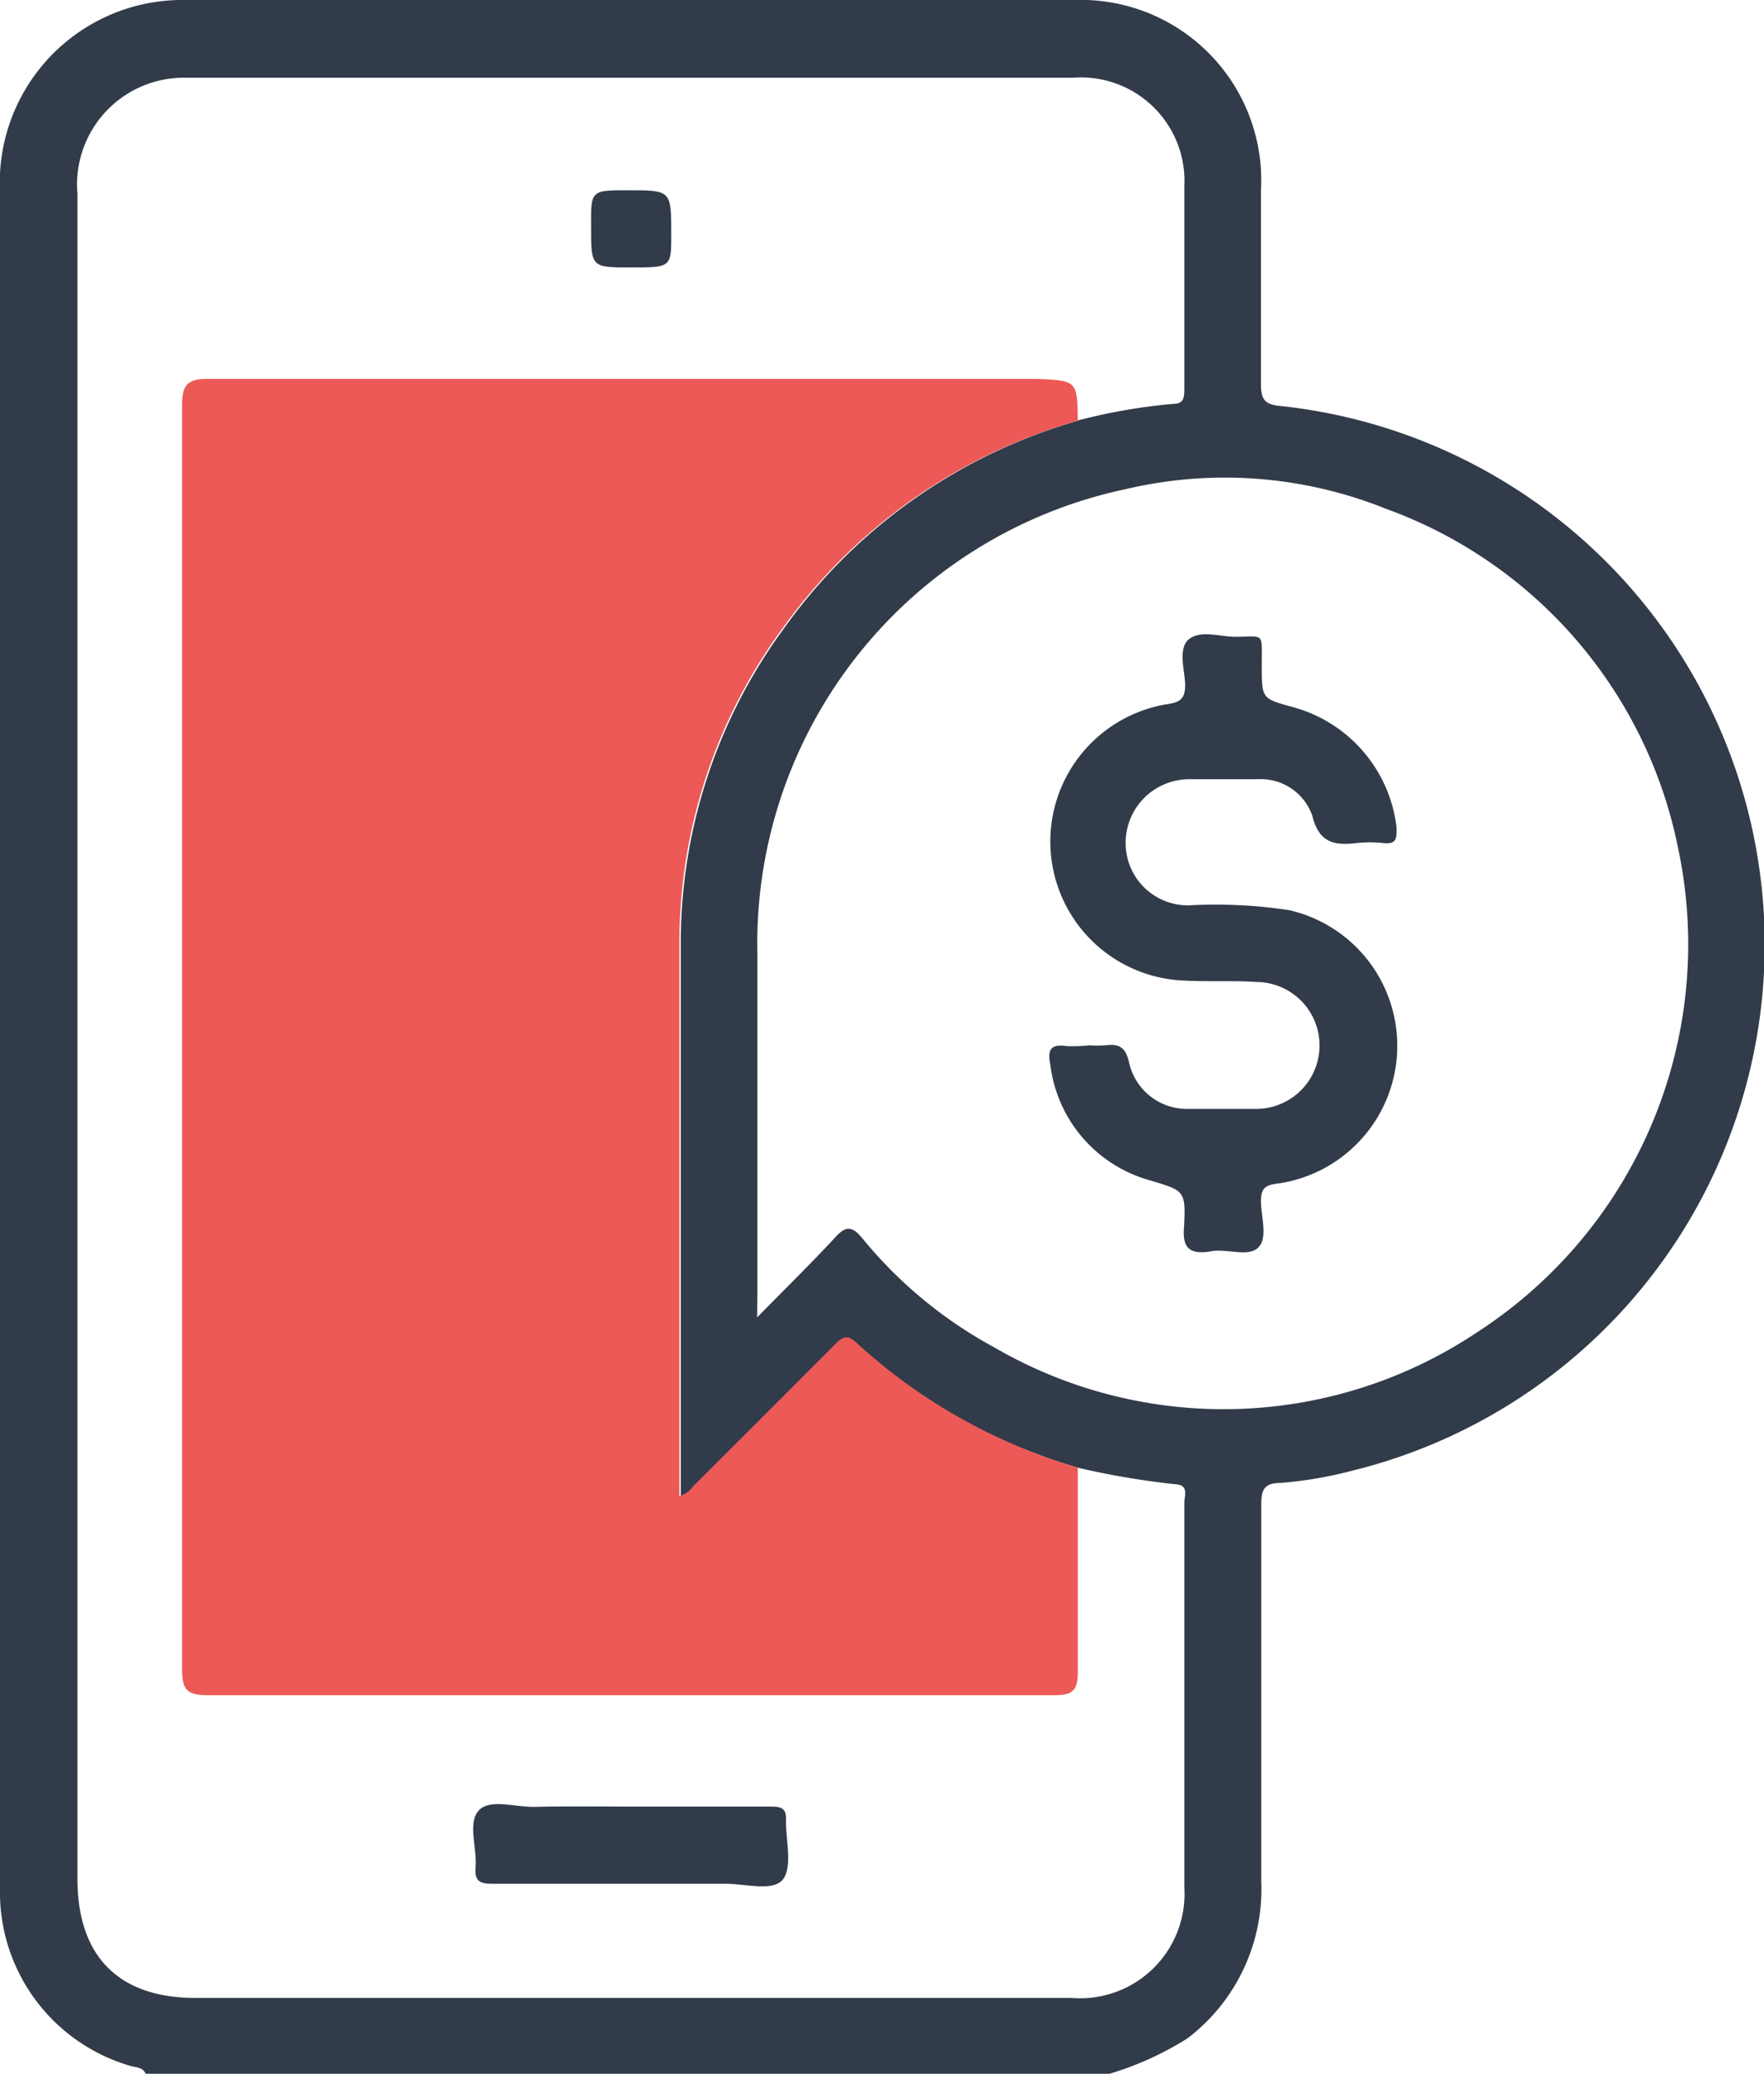
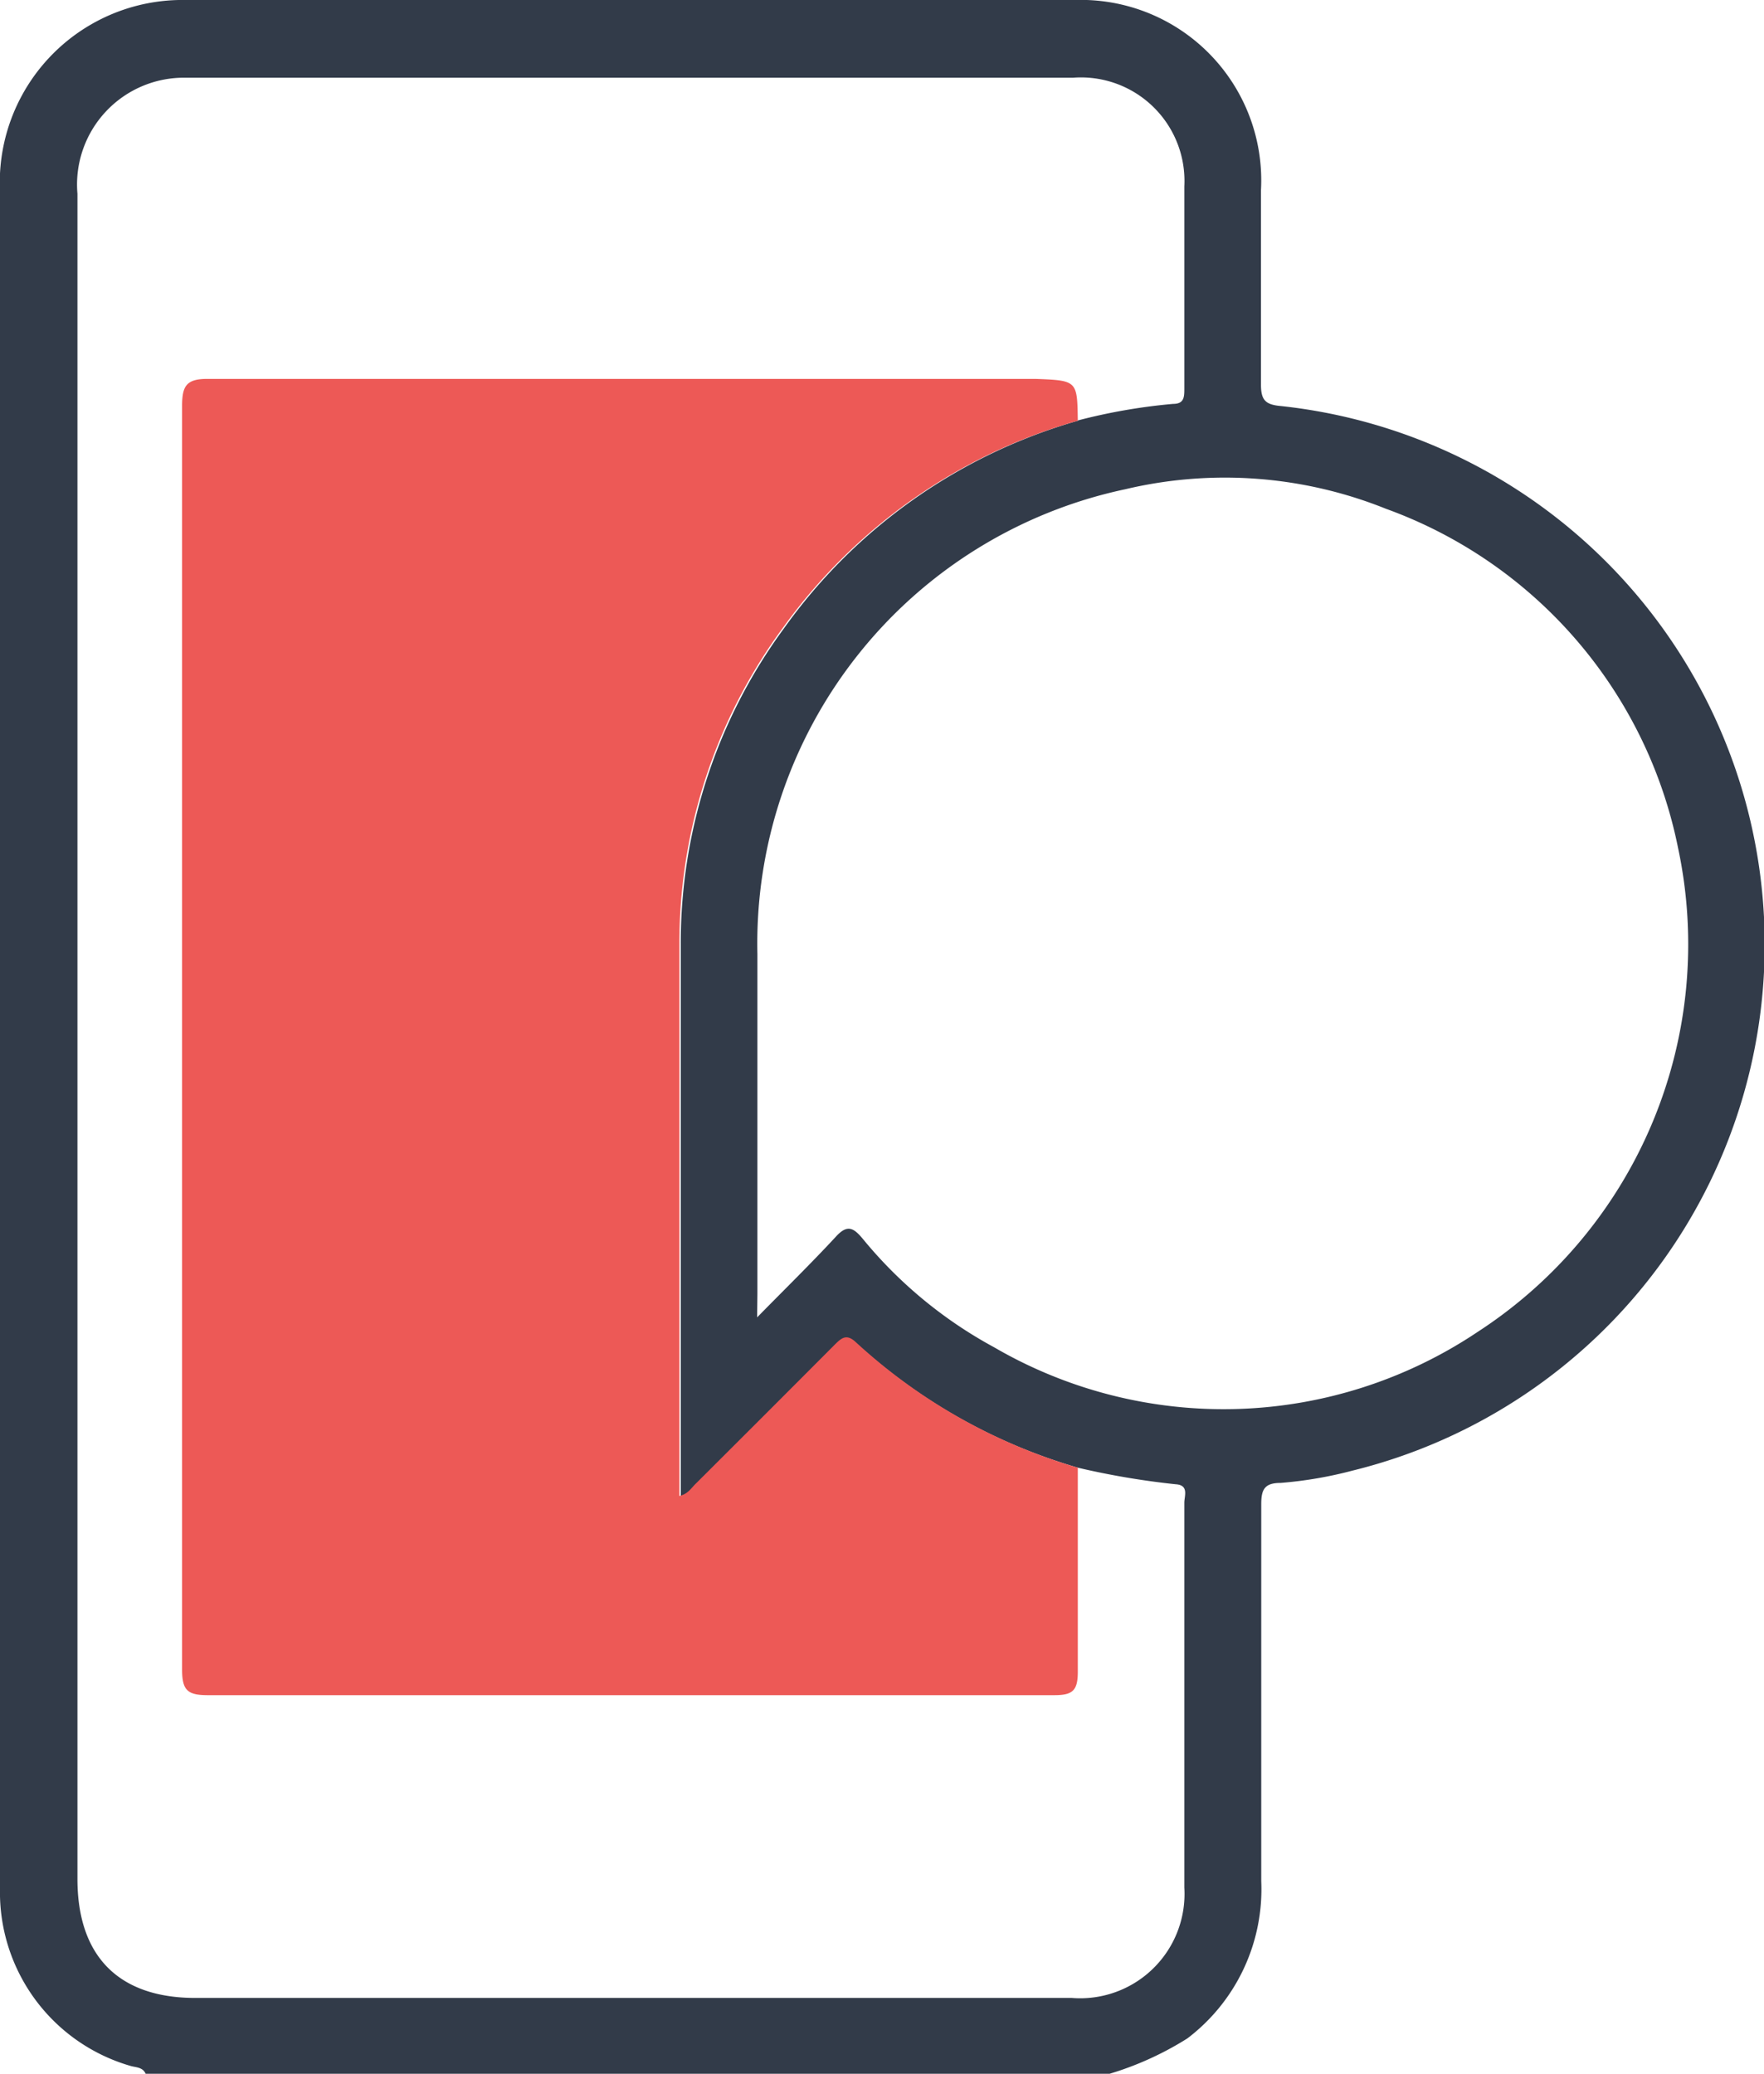
<svg xmlns="http://www.w3.org/2000/svg" viewBox="0 0 64.91 76.3">
  <defs>
    <style>.cls-1{fill:#323b49;}.cls-2{fill:#ed5956;}</style>
  </defs>
  <title>ico-pirmb-03</title>
  <g id="Layer_2" data-name="Layer 2">
    <g id="Piramide_3" data-name="Piramide 3">
      <g id="LBHjCK">
        <path class="cls-1" d="M5.36,76.3c-.11-.25-.36-.23-.56-.29A6.65,6.65,0,0,1,0,69.48q0-20.15,0-40.3Q0,18.12,0,7.05A6.72,6.72,0,0,1,6.84,0Q23.2,0,39.55,0A6.64,6.64,0,0,1,46.4,7q0,3.58,0,7.15c0,.58.17.74.74.79a19.93,19.93,0,0,1,2.62,39.17,15,15,0,0,1-2.63.45c-.6,0-.72.24-.72.79,0,4.62,0,9.24,0,13.86A6.89,6.89,0,0,1,43.69,75a11.65,11.65,0,0,1-2.86,1.3Zm34.3-60.83a21.23,21.23,0,0,1,3.51-.61c.4,0,.41-.25.41-.55,0-2.48,0-5,0-7.45a3.81,3.81,0,0,0-4.1-4H6.85a3.93,3.93,0,0,0-4,4.27q0,31,0,62c0,2.84,1.51,4.38,4.34,4.38H39.44a3.84,3.84,0,0,0,4.14-4.06c0-1.14,0-2.28,0-3.43,0-3.58,0-7.15,0-10.73,0-.25.18-.65-.32-.68A29.12,29.12,0,0,1,39.66,54a20.61,20.61,0,0,1-8.11-4.54c-.34-.32-.52-.18-.78.08q-2.54,2.57-5.11,5.11c-.17.17-.29.4-.61.46,0-.13,0-.25,0-.36,0-6.68,0-13.36,0-20a19.56,19.56,0,0,1,3.79-11.62A20.08,20.08,0,0,1,39.66,15.48Zm-11.8,33c1.06-1.08,2-2,2.88-2.95.42-.47.65-.37,1,.05a16.24,16.24,0,0,0,4.84,4A16.79,16.79,0,0,0,54.38,49a17,17,0,0,0,7.37-17.79A16.79,16.79,0,0,0,51,18.72,15.89,15.89,0,0,0,41.41,18,17.09,17.09,0,0,0,27.87,35.1q0,6.26,0,12.51Z" />
        <path class="cls-2" d="M39.66,15.48a20.08,20.08,0,0,0-10.83,7.59A19.56,19.56,0,0,0,25,34.68c0,6.68,0,13.36,0,20,0,.12,0,.23,0,.36.32-.07.44-.3.61-.46q2.56-2.55,5.11-5.11c.26-.26.44-.4.78-.08A20.61,20.61,0,0,0,39.66,54c0,2.51,0,5,0,7.52,0,.7-.21.85-.87.85q-15.57,0-31.14,0c-.74,0-.95-.17-.95-.94q0-23.24,0-46.49c0-.73.15-1,.93-1q15.24,0,30.47,0C39.64,14,39.64,14,39.66,15.48Z" />
-         <path class="cls-1" d="M23.24,66.47c1.71,0,3.42,0,5.14,0,.41,0,.57.09.54.53,0,.74.25,1.71-.12,2.16s-1.39.14-2.12.15c-2.85,0-5.71,0-8.56,0-.47,0-.66-.1-.62-.6.06-.71-.3-1.63.11-2.09s1.35-.12,2.06-.14C20.86,66.45,22,66.47,23.24,66.47Z" />
-         <path class="cls-1" d="M23.22,9.84c-1.47,0-1.47,0-1.47-1.5C21.74,7,21.74,7,23.1,7c1.6,0,1.6,0,1.6,1.62C24.7,9.84,24.7,9.84,23.22,9.84Z" />
-         <path class="cls-1" d="M40.08,38.46a4.29,4.29,0,0,0,.6,0c.52-.07.75.09.87.65a2.18,2.18,0,0,0,2.18,1.69c.82,0,1.64,0,2.46,0a2.33,2.33,0,1,0,.06-4.67c-.94-.06-1.89,0-2.83-.06A5.12,5.12,0,0,1,43,25.9c.46-.07.61-.23.61-.7s-.29-1.36.15-1.69,1.1-.09,1.67-.08c1.1,0,1-.2,1,1,0,0,0,0,0,.07,0,1.2,0,1.2,1.12,1.51a5.21,5.21,0,0,1,3.84,4.45c0,.41,0,.6-.48.56a4.52,4.52,0,0,0-1,0c-.81.09-1.37,0-1.62-1a2,2,0,0,0-2-1.35c-.84,0-1.69,0-2.53,0A2.34,2.34,0,0,0,41.42,31a2.29,2.29,0,0,0,2.32,2.31,18,18,0,0,1,3.71.18,5.12,5.12,0,0,1-.53,10.07c-.42.06-.52.24-.52.63,0,.59.27,1.36-.11,1.72s-1.19,0-1.79.14c-.76.11-1-.17-.93-.92.07-1.34,0-1.32-1.25-1.7a5.05,5.05,0,0,1-3.67-4.25c-.11-.56,0-.78.62-.69A5.56,5.56,0,0,0,40.08,38.46Z" />
      </g>
    </g>
  </g>
</svg>